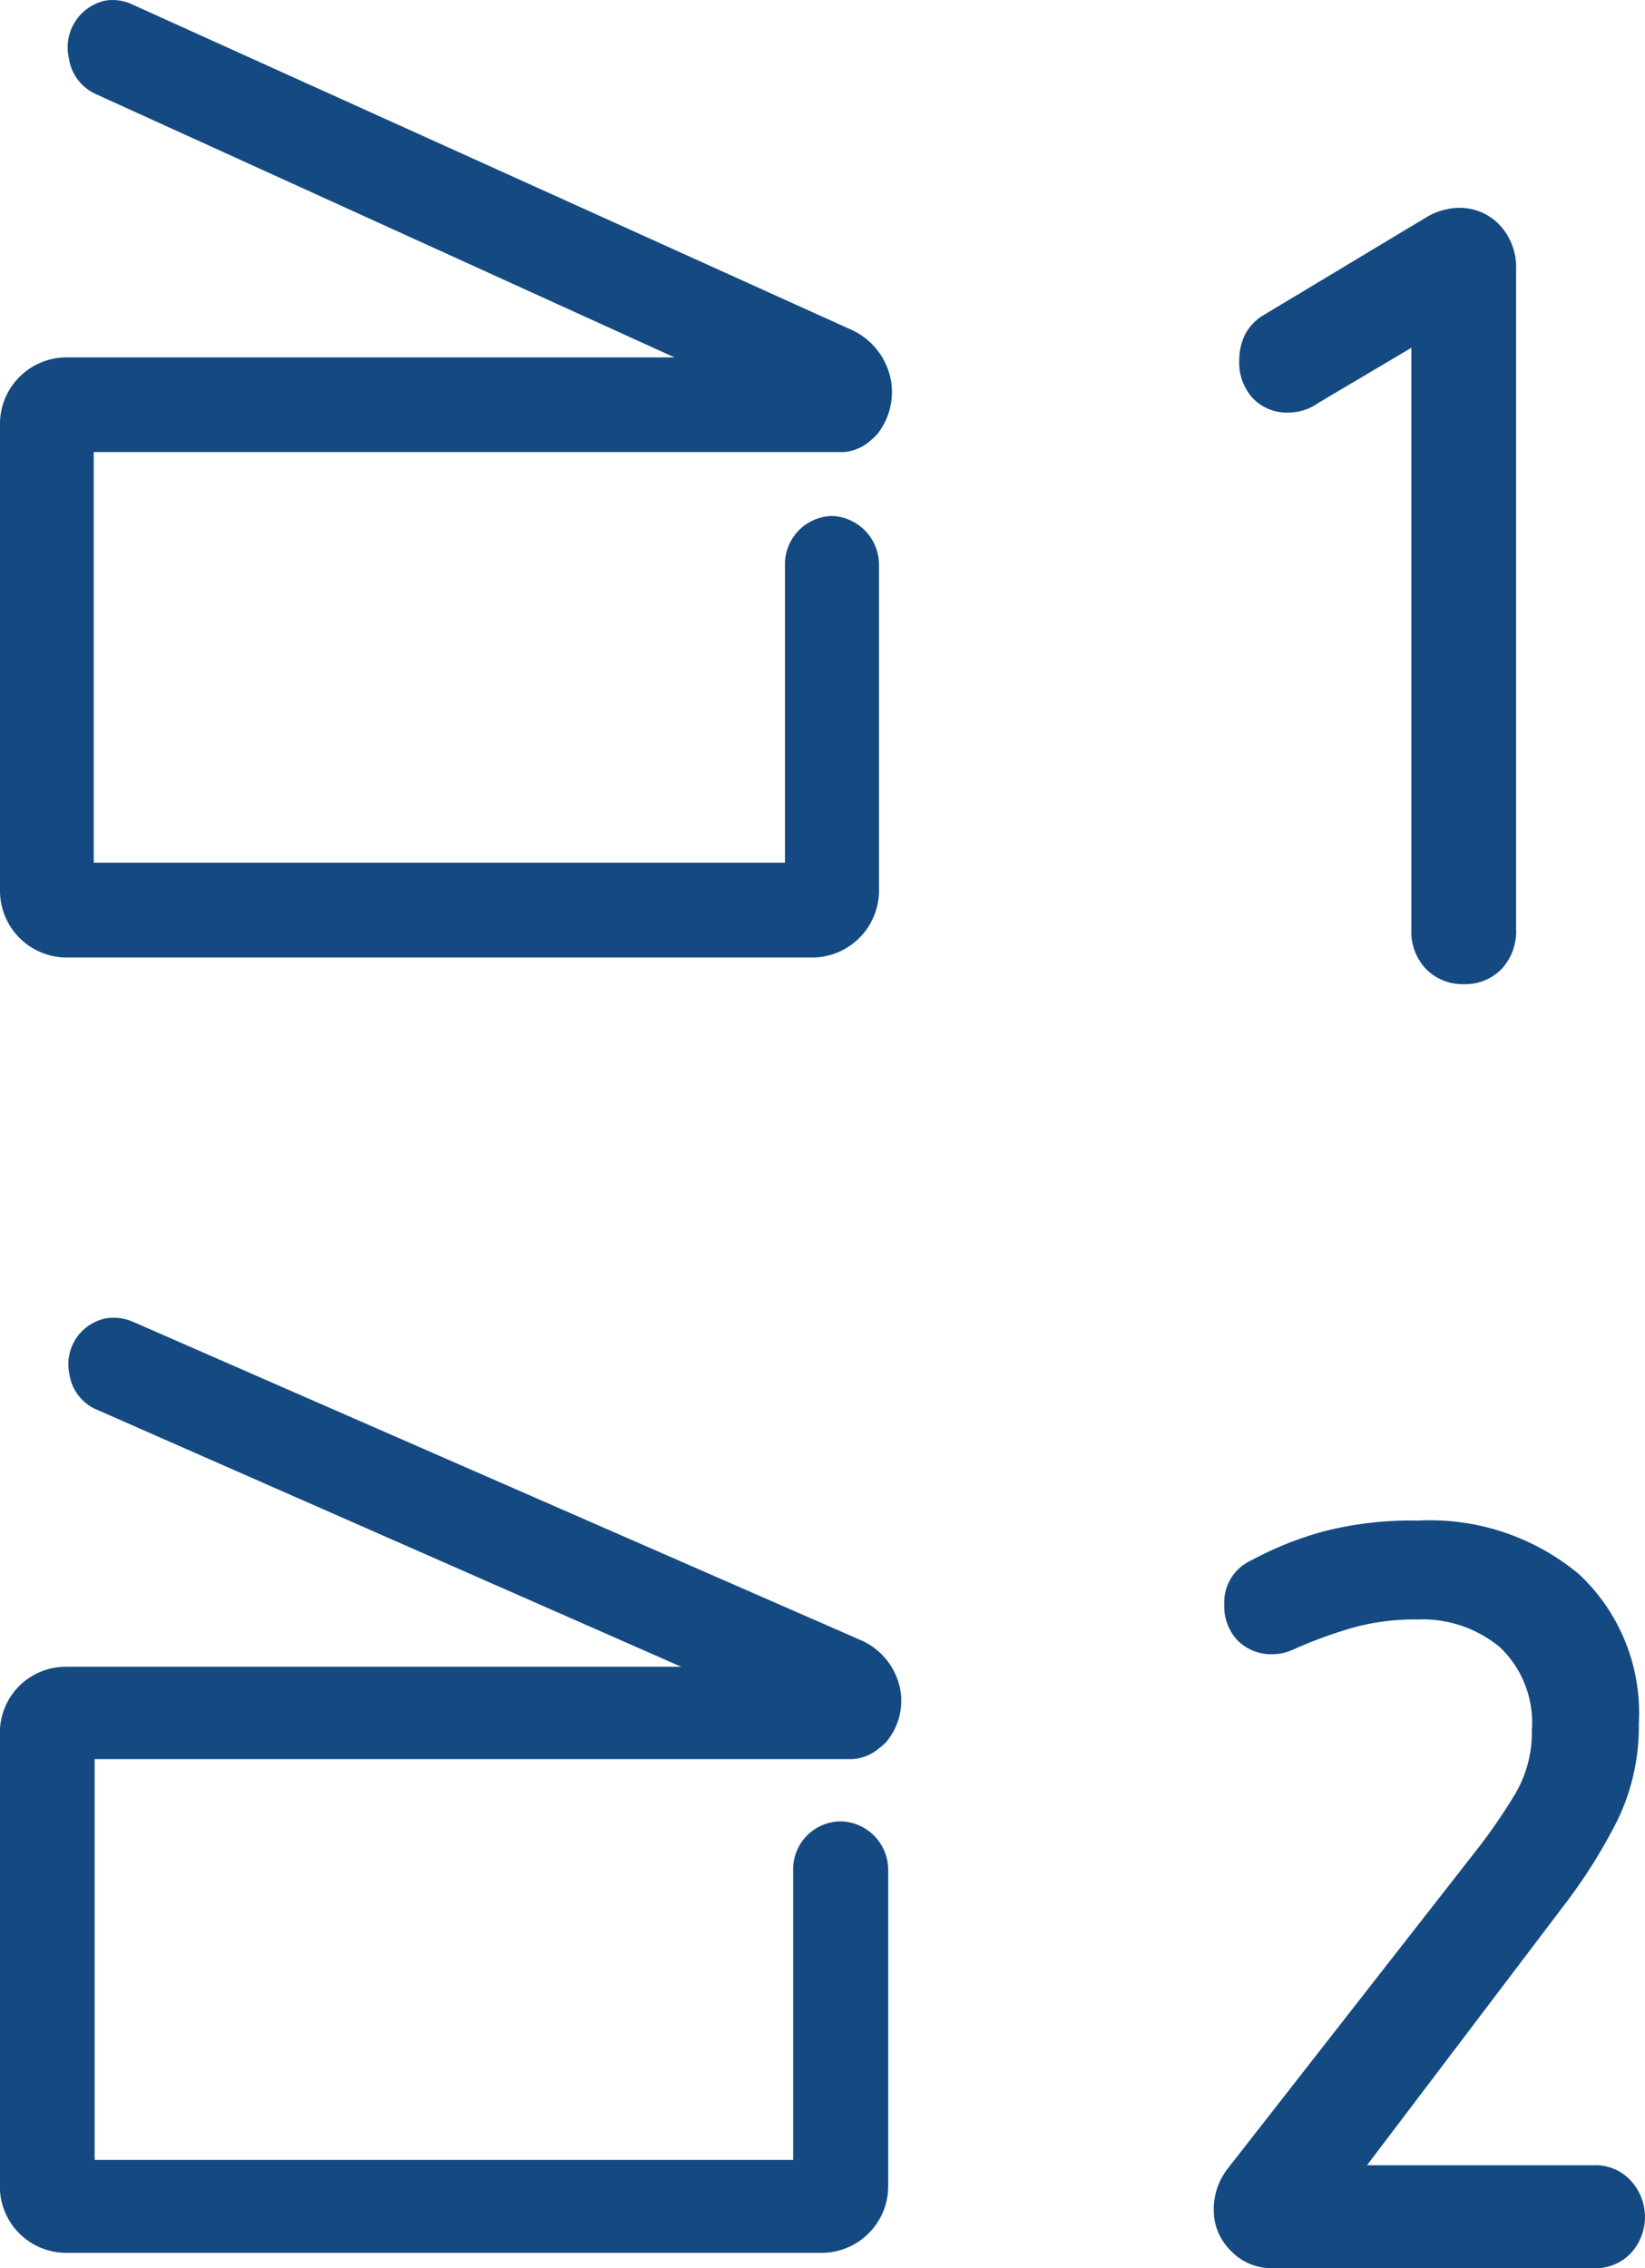
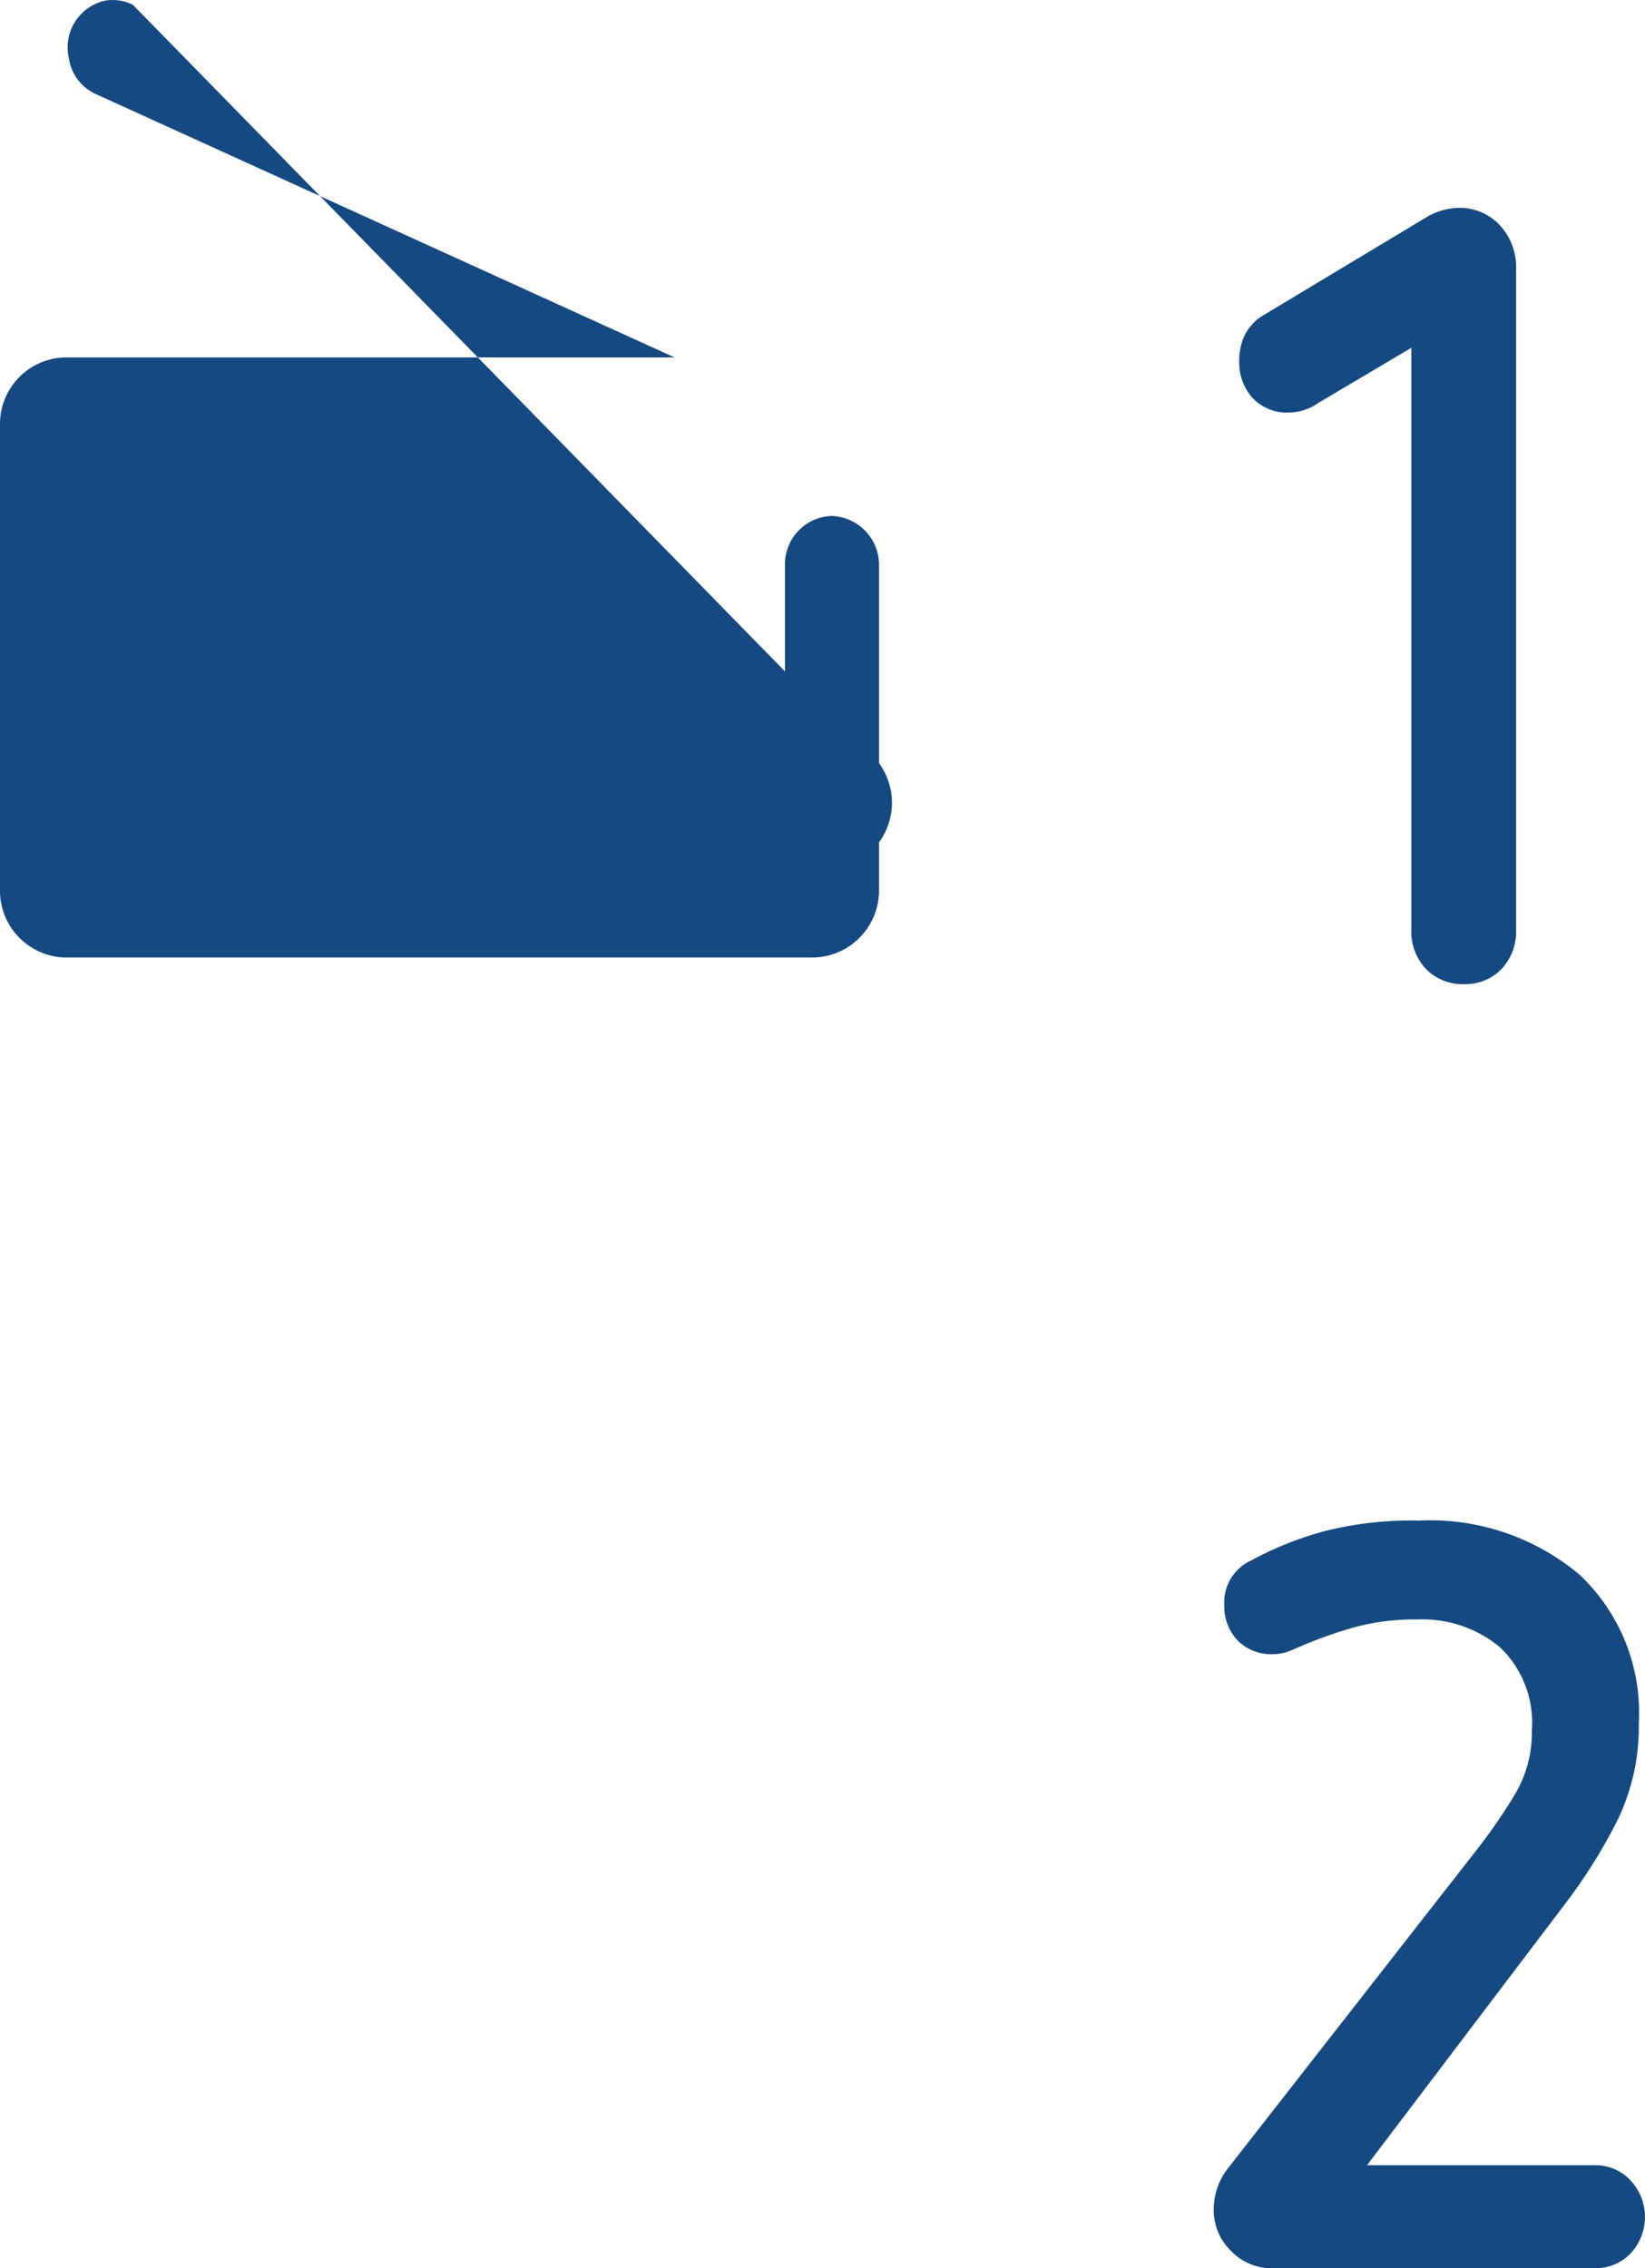
<svg xmlns="http://www.w3.org/2000/svg" width="44.933" height="61.959" viewBox="0 0 44.933 61.959">
  <g id="Symbol-Szenen" transform="translate(22.466 30.98)">
    <g id="Gruppe_144391" data-name="Gruppe 144391" transform="translate(-22.466 -30.98)">
      <path id="Pfad_16847" data-name="Pfad 16847" d="M84.629,13.194a1.5,1.5,0,0,1,1.143.473,1.687,1.687,0,0,1,.445,1.206V32.9a1.5,1.5,0,0,1-.4,1.089A1.375,1.375,0,0,1,84.8,34.4a1.4,1.4,0,0,1-1.044-.414,1.483,1.483,0,0,1-.4-1.089V17.017l-2.532,1.5a1.424,1.424,0,0,1-.807.268,1.28,1.28,0,0,1-1-.4,1.436,1.436,0,0,1-.362-1.015,1.587,1.587,0,0,1,.154-.707,1.336,1.336,0,0,1,.539-.556L83.8,13.431a1.79,1.79,0,0,1,.833-.237" transform="translate(-44.805 -7.516)" fill="#144a81" />
-       <path id="Pfad_16848" data-name="Pfad 16848" d="M22.73,14.094a1.318,1.318,0,0,0-1.288,1.357v8.114H2.56V12.349h20.48a1.228,1.228,0,0,0,.7-.282,1.951,1.951,0,0,0,.216-.2,1.849,1.849,0,0,0,.385-1.448,1.9,1.9,0,0,0-1.032-1.386L3.627.128A1.26,1.26,0,0,0,2.88.016a1.306,1.306,0,0,0-1,1.565,1.277,1.277,0,0,0,.744.992l15.8,7.19H1.773A1.82,1.82,0,0,0,0,11.628V24.283a1.826,1.826,0,0,0,1.773,1.873H22.231a1.832,1.832,0,0,0,1.779-1.873V15.451a1.337,1.337,0,0,0-1.28-1.357" transform="translate(0 0)" fill="#144a81" />
+       <path id="Pfad_16848" data-name="Pfad 16848" d="M22.73,14.094a1.318,1.318,0,0,0-1.288,1.357v8.114H2.56h20.48a1.228,1.228,0,0,0,.7-.282,1.951,1.951,0,0,0,.216-.2,1.849,1.849,0,0,0,.385-1.448,1.9,1.9,0,0,0-1.032-1.386L3.627.128A1.26,1.26,0,0,0,2.88.016a1.306,1.306,0,0,0-1,1.565,1.277,1.277,0,0,0,.744.992l15.8,7.19H1.773A1.82,1.82,0,0,0,0,11.628V24.283a1.826,1.826,0,0,0,1.773,1.873H22.231a1.832,1.832,0,0,0,1.779-1.873V15.451a1.337,1.337,0,0,0-1.28-1.357" transform="translate(0 0)" fill="#144a81" />
      <path id="Pfad_16849" data-name="Pfad 16849" d="M82.614,96.526a6.35,6.35,0,0,1,4.413,1.466,5.186,5.186,0,0,1,1.631,4.074,5.877,5.877,0,0,1-.576,2.631,14.6,14.6,0,0,1-1.448,2.312l-5.4,7.125h6.213a1.309,1.309,0,0,1,.984.413,1.463,1.463,0,0,1,0,2,1.323,1.323,0,0,1-.984.4h-8.8a1.523,1.523,0,0,1-1.135-.479,1.548,1.548,0,0,1-.465-1.132,1.817,1.817,0,0,1,.391-1.121L84.3,105.43a15.428,15.428,0,0,0,.972-1.423,3.308,3.308,0,0,0,.465-1.765,2.841,2.841,0,0,0-.87-2.255,3.305,3.305,0,0,0-2.252-.761,6.278,6.278,0,0,0-1.739.217,12.245,12.245,0,0,0-1.688.618,1.315,1.315,0,0,1-.536.114A1.291,1.291,0,0,1,77.7,99.8a1.353,1.353,0,0,1-.365-.978,1.256,1.256,0,0,1,.73-1.206,9.37,9.37,0,0,1,1.967-.792,9.7,9.7,0,0,1,2.586-.3" transform="translate(-43.894 -54.988)" fill="#144a81" />
-       <path id="Pfad_16850" data-name="Pfad 16850" d="M22.968,97.4a1.308,1.308,0,0,0-1.3,1.326v7.922H2.588V95.7H23.282a1.228,1.228,0,0,0,.707-.276,1.833,1.833,0,0,0,.22-.191,1.746,1.746,0,0,0,.388-1.414,1.845,1.845,0,0,0-1.041-1.351l-19.887-8.7a1.347,1.347,0,0,0-.756-.111A1.276,1.276,0,0,0,1.9,85.186a1.244,1.244,0,0,0,.75.969l15.961,7.022H1.8A1.8,1.8,0,0,0,0,95v12.356a1.811,1.811,0,0,0,1.791,1.83H22.464a1.82,1.82,0,0,0,1.8-1.83V98.73A1.326,1.326,0,0,0,22.968,97.4" transform="translate(-0.003 -47.647)" fill="#144a81" />
    </g>
  </g>
</svg>